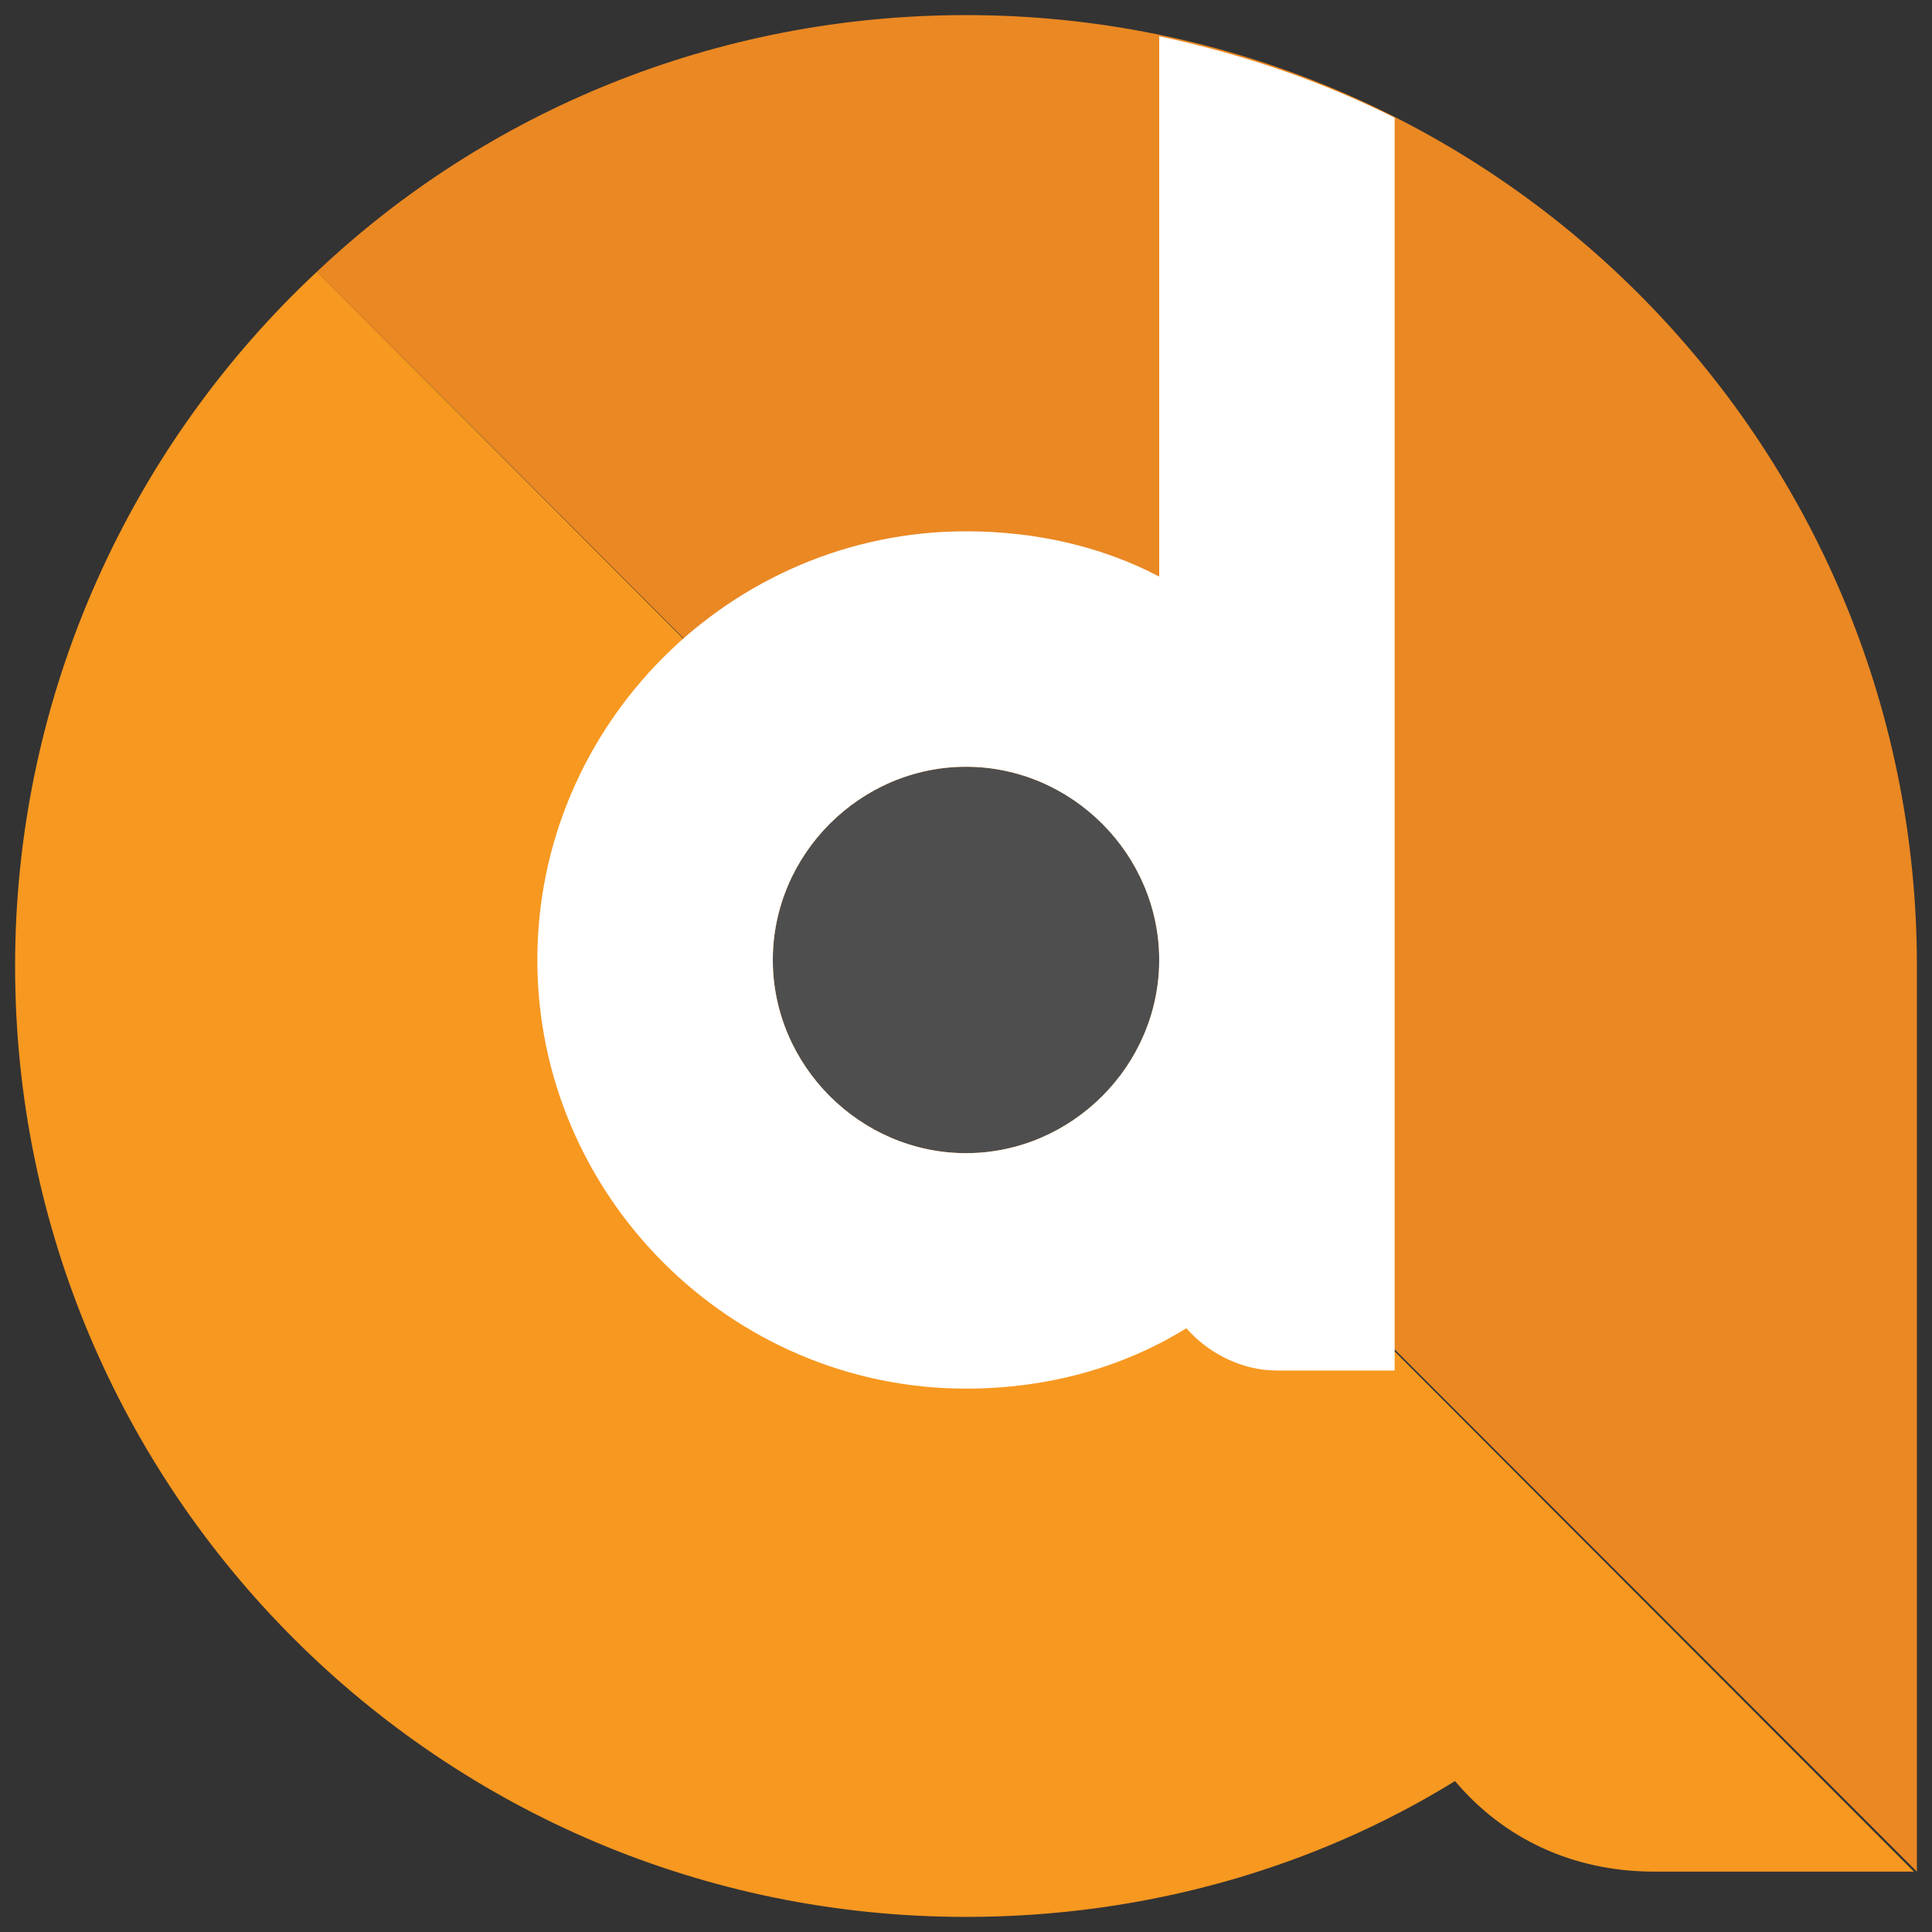
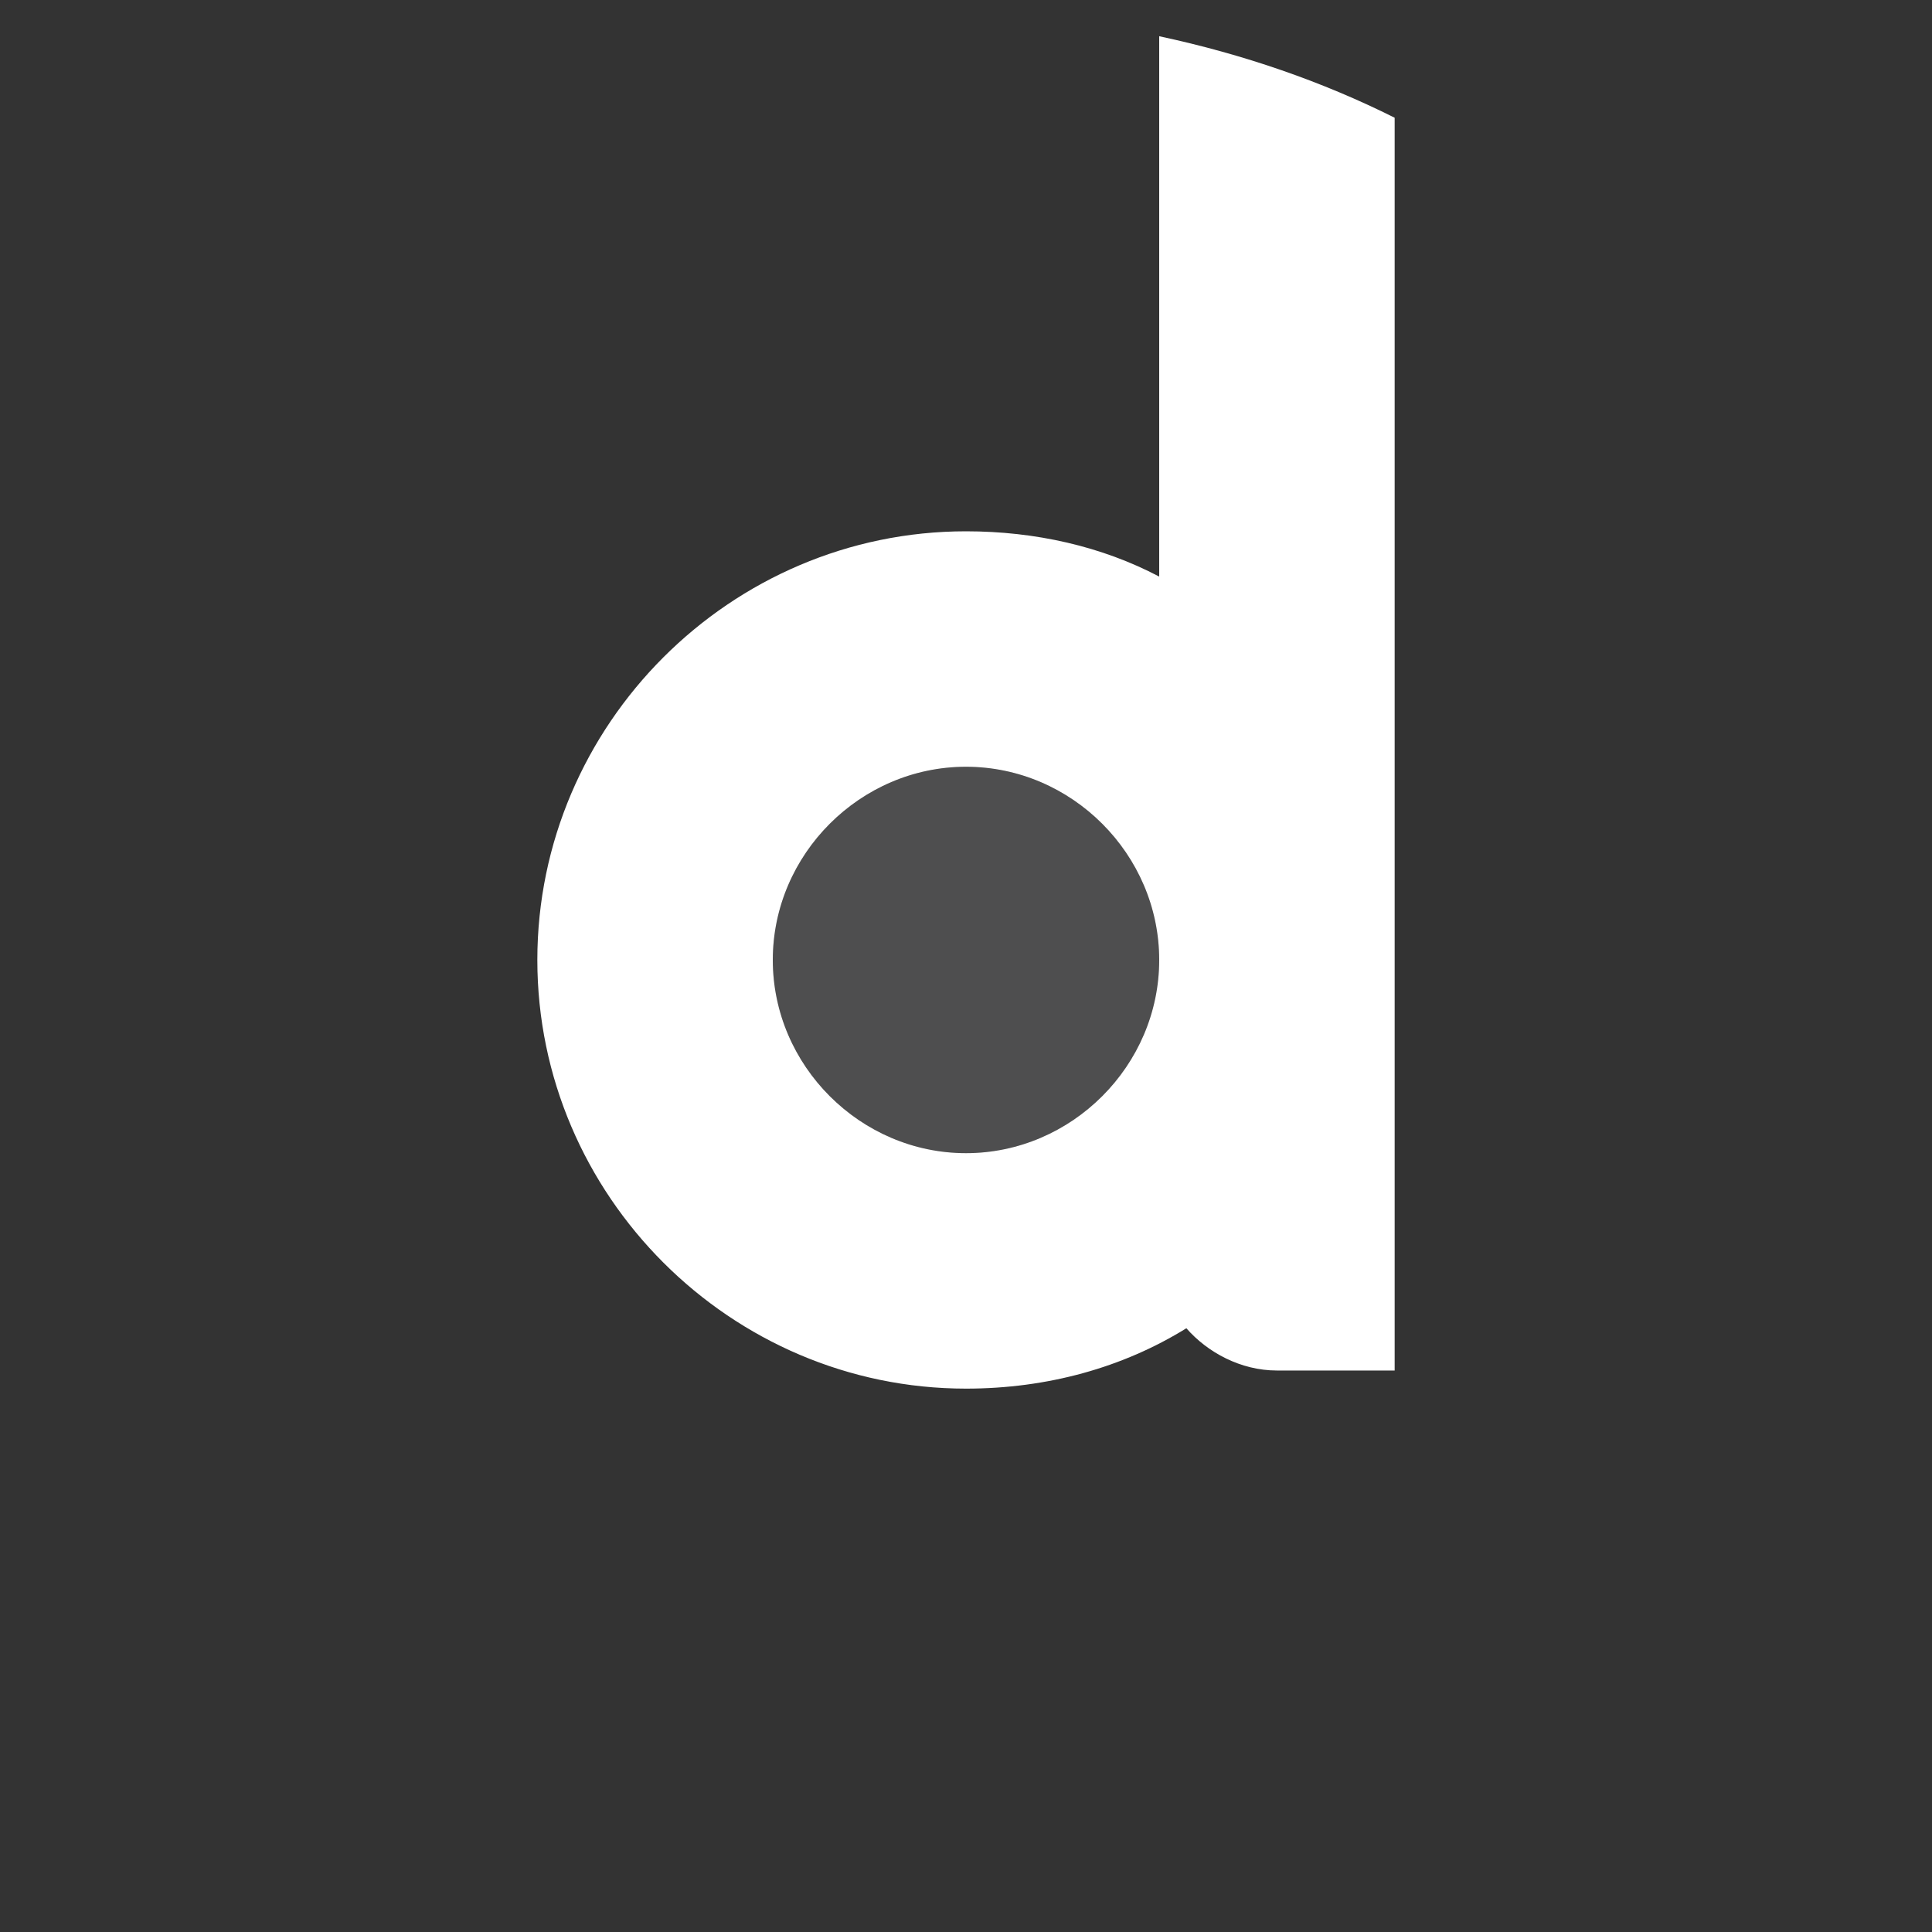
<svg xmlns="http://www.w3.org/2000/svg" version="1.1" id="Layer_1" x="0px" y="0px" viewBox="0 0 64 64" style="enable-background:new 0 0 64 64;" xml:space="preserve">
  <rect x="0" y="0" width="64" height="64" fill="#333333" stroke="none" />
  <style type="text/css">
	.st0{fill:#EA8823;}
	.st1{fill:#F79820;}
	.st2{fill:#4E4E4F;}
	.st3{fill:#FFFFFF;}
</style>
  <g>
    <g>
-       <path class="st0" d="M63.5,62V32c0,0,0,0,0,0C63.5,14.6,49.4,0.5,32,0.5c-8.3,0-15.9,3.2-21.5,8.5L63.5,62L63.5,62z" />
-     </g>
+       </g>
    <g>
-       <path class="st1" d="M10.5,9c-6.1,5.7-10,13.9-10,23c0,17.4,14.1,31.5,31.5,31.5c5.9,0,11.5-1.6,16.2-4.5c1.6,1.9,3.9,3,6.6,3h8.6    L10.5,9z" />
-     </g>
+       </g>
    <g>
      <g>
        <path class="st2" d="M32,38.2c-3.5,0-6.4-2.9-6.4-6.4c0-3.5,2.9-6.4,6.4-6.4c3.5,0,6.4,2.9,6.4,6.4C38.4,35.3,35.5,38.2,32,38.2z     " />
      </g>
    </g>
    <g>
      <path class="st3" d="M46.2,3.9c-2.4-1.2-5-2.1-7.8-2.7v17.9c-1.9-1-4.1-1.5-6.4-1.5c-7.8,0-14.2,6.4-14.2,14.2    c0,7.8,6.4,14.2,14.2,14.2c2.7,0,5.2-0.7,7.3-2c0.7,0.8,1.8,1.4,3,1.4h3.9v-41C46.2,4.2,46.2,4,46.2,3.9z M32,38.2    c-3.5,0-6.4-2.9-6.4-6.4c0-3.5,2.9-6.4,6.4-6.4c3.5,0,6.4,2.9,6.4,6.4C38.4,35.3,35.5,38.2,32,38.2z" />
    </g>
  </g>
</svg>